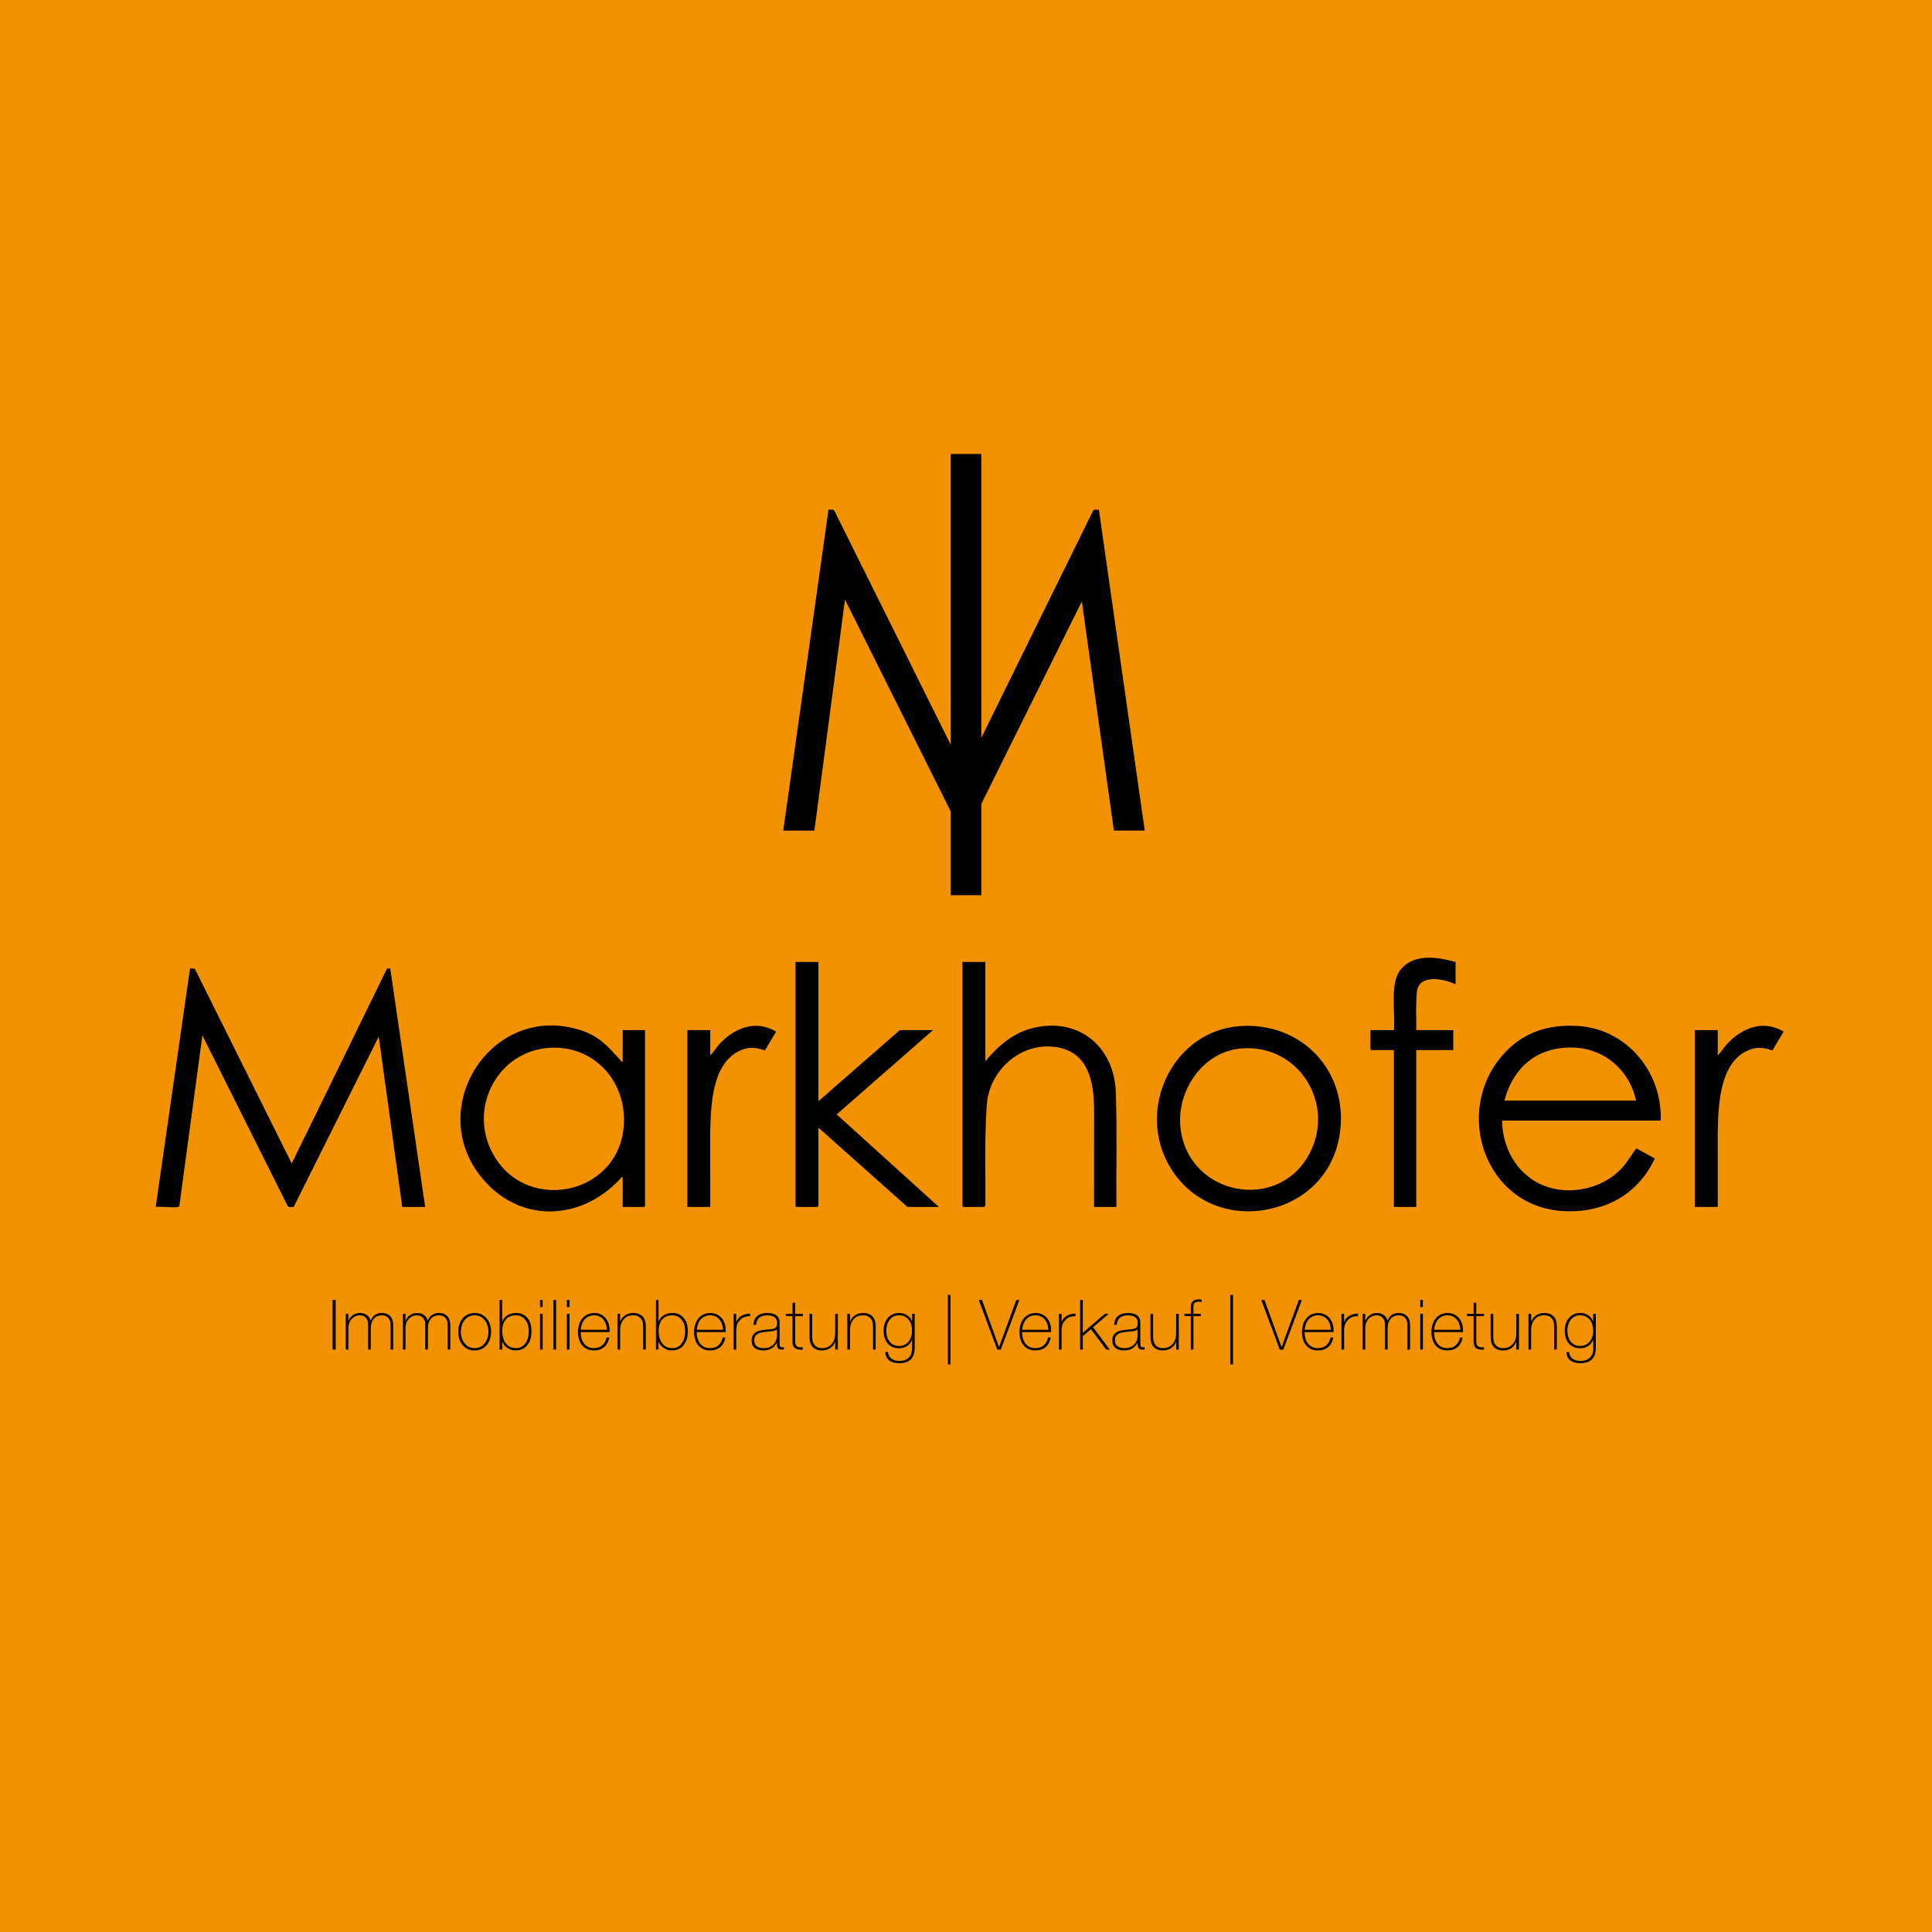
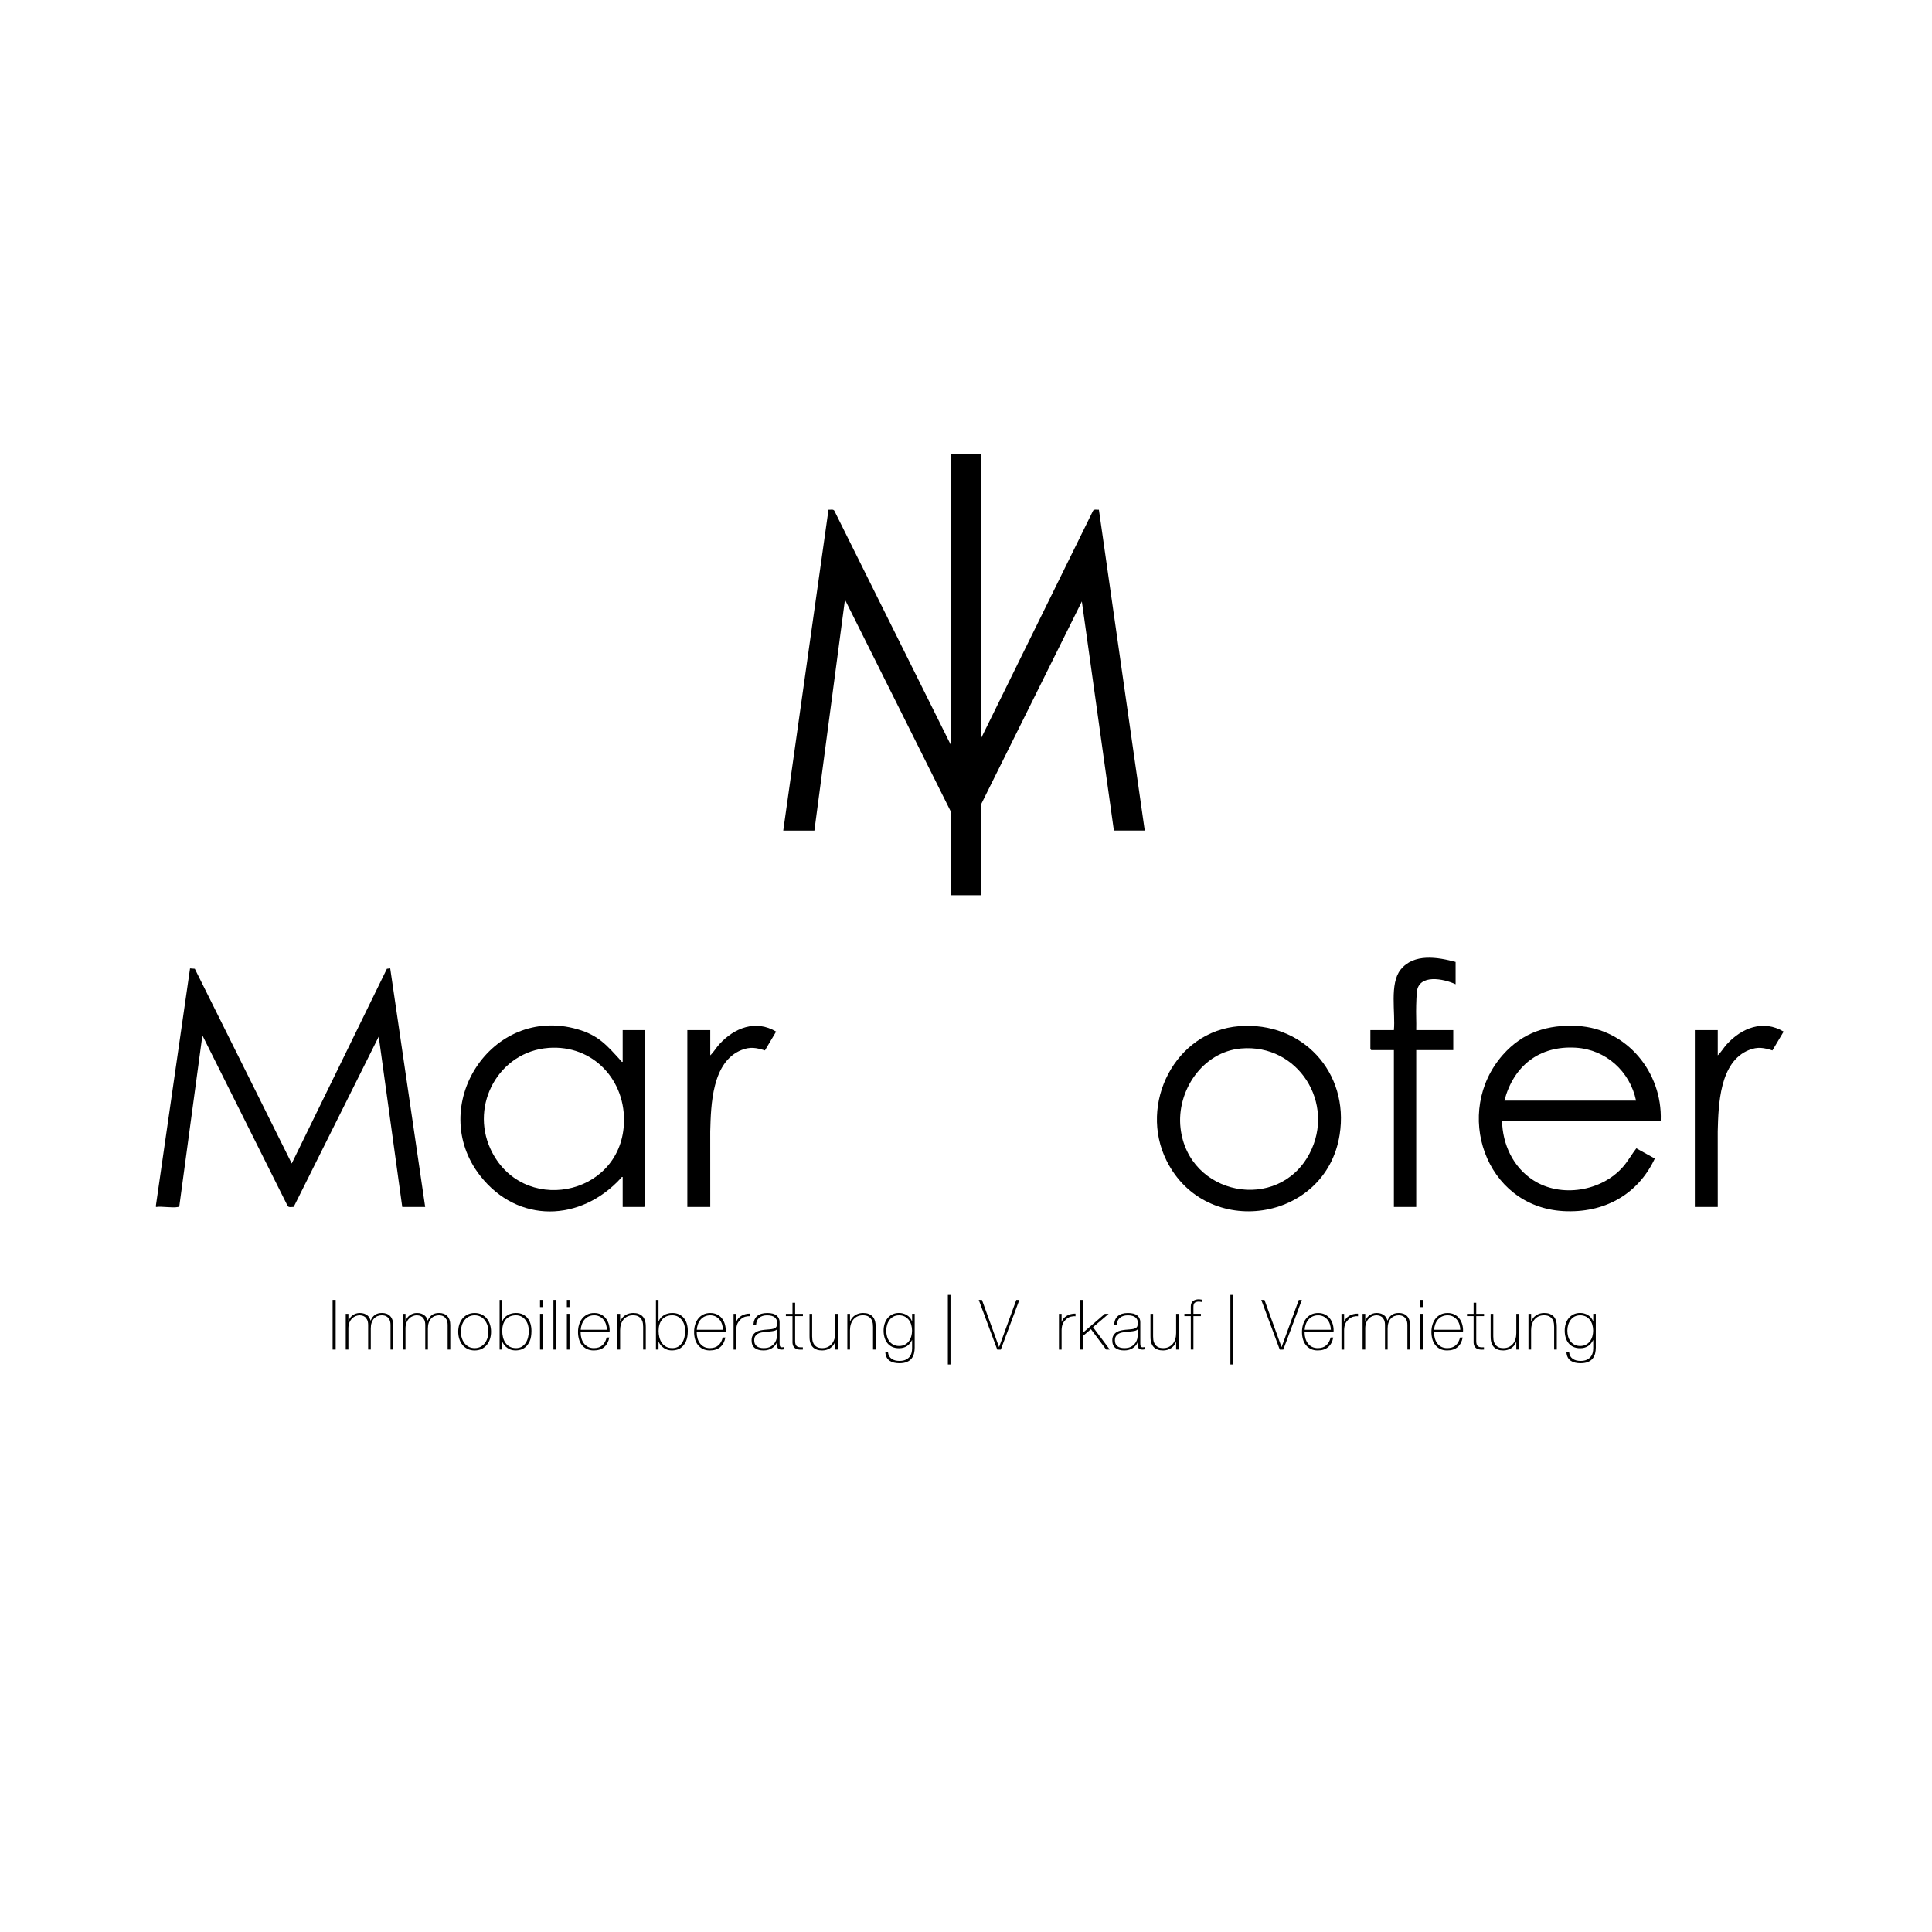
<svg xmlns="http://www.w3.org/2000/svg" id="Ebene_2" data-name="Ebene 2" viewBox="0 0 2000 2000">
  <defs>
    <style>
      .cls-1 {
        fill: #f39200;
      }
    </style>
  </defs>
  <g id="Hintergrund">
-     <rect class="cls-1" width="2000" height="2000" />
-   </g>
+     </g>
  <g id="Ebene_2-2" data-name="Ebene 2">
    <g id="lA5fBa.tif">
      <g>
        <path d="M161.45,1247.63l35.29-245.15,4.93.38,100.33,201.58,98.52-201.58,3.43-.41,36.19,247.01h-23.73l-24.35-176.41-88.02,176.31c-1.94,0-4.89.88-6.23-.88l-88.29-176.65-23.86,176.59c-.19.81-.67.9-1.39,1.04-6.27,1.19-16.14-.9-22.83,0v-1.82Z" />
        <path d="M1719.19,1160.03h-164.29c.48,24.61,11.4,48.18,32.3,61.69,28.69,18.54,70.84,11.55,93.03-13.96,5.14-5.91,8.93-12.86,13.7-19.03l19.13,10.59c-17.86,37.86-52.97,56.68-94.6,54.41-81.4-4.44-114.61-103.01-62.66-161.84,20.53-23.25,46.55-31.58,77.32-29.83,50.96,2.9,87.86,47.94,86.07,97.97ZM1693.64,1139.35c-6.31-30.24-31.19-52.86-62.34-54.78-37.83-2.33-64.49,18.82-73.96,54.78h136.3Z" />
        <path d="M644.59,1099.2v-32.85h23.12v182.19l-.91.91h-22.21v-31.02c-1.18-.28-1.17.43-1.71,1.02-41.54,45.54-106.77,47.59-145.78-2.3-56.09-71.74,11.46-177.28,100.64-151.71,22.11,6.34,30.59,16.8,45.14,32.74.54.6.54,1.3,1.72,1.02ZM567.8,1084.78c-51.09,3.82-81.33,58.57-60.03,104.66,31.77,68.75,133.82,49.7,138.07-25.44,2.57-45.44-31.7-82.7-78.04-79.23Z" />
-         <path d="M1020.03,995.79v102.8c13.84-16.62,29.5-30.1,51.22-34.87,46.55-10.22,82.09,20.48,83.86,66.81,1.36,39.58.26,79.3.61,118.92h-23.12l.03-98.27c.21-32.96-6.58-66.11-45.94-67.83-30.72-1.34-57.89,22.16-63.94,51.71-1.69,8.27-1.69,16.35-2.08,24.68-1.38,29.09-.31,58.42-.6,87.6l-.94,2.1h-21.91l-.91-.91v-252.75h23.73Z" />
        <path d="M1282.78,1062.28c65.31-5.1,114.26,47.77,104,112.48-14.35,90.5-138.21,108.85-179.15,26.77-29.27-58.66,8.68-134.05,75.16-139.25ZM1284.61,1085.39c-39.77,3.52-66.83,43.96-62.54,82.23,7.85,70.12,101.19,88.17,133.57,26.48,27.24-51.89-11.8-113.96-71.02-108.72Z" />
-         <polygon points="847.22 995.79 847.22 1139.96 931.5 1066.35 965.88 1066.35 866.1 1153.64 971.96 1249.45 939.41 1249.45 847.22 1167.33 847.22 1248.54 846.31 1249.45 824.4 1249.45 823.49 1248.54 823.49 995.79 847.22 995.79" />
        <path d="M1506.83,995.79v23.12c-12.02-5.71-38.35-11.15-40.15,8.22-.37,3.94-.5,9.3-.64,13.35-.3,8.6.27,17.28.03,25.88h38.34v20.68h-38.34v162.42h-23.12v-162.42h-23.43l-.91-.91v-19.77h24.34c1.76-17.75-4.77-48.04,6.99-62.66,13.71-17.04,38.3-12.92,56.9-7.9Z" />
        <path d="M735.26,1092.51c3.59-3.44,6.08-7.91,9.42-11.57,15.37-16.85,37.6-25.71,58.76-13.04l-11.59,19.48c-8.83-2.82-15.22-4-24.15-.46-30.64,12.14-31.76,56.79-32.47,84.33l.03,78.2h-23.73v-183.1h23.73v26.16Z" />
        <path d="M1778.22,1092.51c3.59-3.44,6.08-7.91,9.42-11.57,15.37-16.85,37.6-25.71,58.76-13.04l-11.59,19.48c-8.83-2.82-15.22-4-24.15-.46-30.64,12.14-31.76,56.79-32.47,84.33l.03,78.2h-23.73v-183.1h23.73v26.16Z" />
      </g>
    </g>
    <g>
      <path d="M344.32,1345.68h3.17v51.41h-3.17v-51.41Z" />
      <path d="M357.92,1360.08h2.74v7.56h.14c.29-1.15.79-2.24,1.51-3.28.72-1.03,1.59-1.93,2.63-2.7,1.03-.77,2.18-1.37,3.46-1.8,1.27-.43,2.6-.65,4-.65,1.77,0,3.31.23,4.61.68,1.3.46,2.4,1.06,3.31,1.8.91.74,1.63,1.58,2.16,2.52.53.94.89,1.88,1.08,2.84h.14c1.1-2.59,2.58-4.55,4.43-5.87,1.85-1.32,4.28-1.98,7.31-1.98,1.68,0,3.23.25,4.64.76,1.42.5,2.64,1.27,3.67,2.3,1.03,1.03,1.84,2.34,2.41,3.92s.86,3.46.86,5.62v25.27h-2.74v-25.34c0-2.35-.36-4.2-1.08-5.54s-1.57-2.36-2.56-3.06c-.98-.7-1.97-1.13-2.95-1.3-.98-.17-1.74-.25-2.27-.25-1.68,0-3.23.29-4.64.86-1.42.58-2.64,1.44-3.67,2.59s-1.84,2.58-2.41,4.28c-.58,1.7-.86,3.66-.86,5.87v21.89h-2.74v-25.34c0-2.3-.35-4.14-1.04-5.51-.7-1.37-1.51-2.39-2.45-3.06-.94-.67-1.9-1.1-2.88-1.3-.98-.19-1.76-.29-2.34-.29-1.3,0-2.64.26-4.03.79-1.39.53-2.66,1.34-3.82,2.45-1.15,1.1-2.09,2.52-2.81,4.25-.72,1.73-1.08,3.77-1.08,6.12v21.89h-2.74v-37.01Z" />
      <path d="M417.04,1360.08h2.74v7.56h.14c.29-1.15.79-2.24,1.51-3.28.72-1.03,1.59-1.93,2.63-2.7,1.03-.77,2.18-1.37,3.46-1.8,1.27-.43,2.6-.65,4-.65,1.77,0,3.31.23,4.61.68,1.3.46,2.4,1.06,3.31,1.8.91.74,1.63,1.58,2.16,2.52.53.94.89,1.88,1.08,2.84h.14c1.1-2.59,2.58-4.55,4.43-5.87,1.85-1.32,4.28-1.98,7.31-1.98,1.68,0,3.23.25,4.64.76,1.42.5,2.64,1.27,3.67,2.3,1.03,1.03,1.84,2.34,2.41,3.92s.86,3.46.86,5.62v25.27h-2.74v-25.34c0-2.35-.36-4.2-1.08-5.54s-1.57-2.36-2.56-3.06c-.98-.7-1.97-1.13-2.95-1.3-.98-.17-1.74-.25-2.27-.25-1.68,0-3.23.29-4.64.86-1.42.58-2.64,1.44-3.67,2.59s-1.84,2.58-2.41,4.28c-.58,1.7-.86,3.66-.86,5.87v21.89h-2.74v-25.34c0-2.3-.35-4.14-1.04-5.51-.7-1.37-1.51-2.39-2.45-3.06-.94-.67-1.9-1.1-2.88-1.3-.98-.19-1.76-.29-2.34-.29-1.3,0-2.64.26-4.03.79-1.39.53-2.66,1.34-3.82,2.45-1.15,1.1-2.09,2.52-2.81,4.25-.72,1.73-1.08,3.77-1.08,6.12v21.89h-2.74v-37.01Z" />
      <path d="M474.35,1378.59c0-2.64.37-5.12,1.12-7.45.74-2.33,1.84-4.38,3.28-6.16,1.44-1.78,3.21-3.18,5.33-4.21,2.11-1.03,4.54-1.55,7.27-1.55s5.16.52,7.27,1.55c2.11,1.03,3.89,2.44,5.33,4.21,1.44,1.78,2.53,3.83,3.28,6.16.74,2.33,1.12,4.81,1.12,7.45s-.37,5.14-1.12,7.49c-.75,2.35-1.84,4.4-3.28,6.16-1.44,1.75-3.22,3.14-5.33,4.18-2.11,1.03-4.54,1.55-7.27,1.55s-5.16-.52-7.27-1.55c-2.11-1.03-3.89-2.42-5.33-4.18-1.44-1.75-2.53-3.8-3.28-6.16-.75-2.35-1.12-4.85-1.12-7.49ZM477.08,1378.59c0,2.21.31,4.33.94,6.37.62,2.04,1.54,3.85,2.74,5.44,1.2,1.58,2.69,2.84,4.46,3.78,1.78.94,3.82,1.4,6.12,1.4s4.34-.47,6.12-1.4c1.78-.94,3.26-2.2,4.46-3.78,1.2-1.58,2.11-3.39,2.74-5.44.62-2.04.94-4.16.94-6.37s-.31-4.33-.94-6.37c-.62-2.04-1.54-3.85-2.74-5.44-1.2-1.58-2.69-2.84-4.46-3.78-1.78-.94-3.82-1.4-6.12-1.4s-4.34.47-6.12,1.4c-1.78.94-3.26,2.2-4.46,3.78-1.2,1.58-2.11,3.4-2.74,5.44-.62,2.04-.94,4.17-.94,6.37Z" />
      <path d="M517.19,1345.68h2.66v22.25h.14c.53-1.44,1.27-2.7,2.24-3.78.96-1.08,2.07-1.99,3.32-2.74s2.6-1.3,4.04-1.66,2.94-.54,4.47-.54c2.74,0,5.11.48,7.11,1.44s3.67,2.28,5.02,3.96c1.35,1.68,2.35,3.64,3,5.87.65,2.23.97,4.64.97,7.24,0,4.42-.6,7.96-1.8,10.62-1.2,2.66-2.65,4.71-4.33,6.12-1.68,1.42-3.44,2.35-5.27,2.81-1.83.46-3.39.68-4.69.68-2.45,0-4.54-.38-6.24-1.15s-3.12-1.67-4.22-2.7c-1.11-1.03-1.95-2.05-2.53-3.06-.58-1.01-.94-1.75-1.08-2.23h-.14v8.28h-2.67v-51.41ZM534.07,1395.58c2.45,0,4.52-.53,6.21-1.58,1.68-1.06,3.06-2.44,4.12-4.14,1.06-1.7,1.83-3.62,2.31-5.76.48-2.13.72-4.26.72-6.37s-.28-4.06-.83-5.98c-.55-1.92-1.4-3.64-2.53-5.15-1.13-1.51-2.53-2.72-4.19-3.64-1.66-.91-3.6-1.37-5.81-1.37-2.41,0-4.5.41-6.28,1.22-1.78.82-3.25,1.94-4.4,3.38-1.16,1.44-2.02,3.14-2.6,5.11-.58,1.97-.87,4.1-.87,6.41s.26,4.46.79,6.62c.53,2.16,1.36,4.07,2.49,5.72,1.13,1.66,2.59,2.99,4.37,4,1.78,1.01,3.95,1.51,6.5,1.51Z" />
      <path d="M559.02,1353.1v-7.42h2.74v7.42h-2.74ZM559.02,1397.09v-37.01h2.74v37.01h-2.74Z" />
      <path d="M575.65,1345.68v51.41h-2.74v-51.41h2.74Z" />
      <path d="M586.81,1353.1v-7.42h2.74v7.42h-2.74ZM586.81,1397.09v-37.01h2.74v37.01h-2.74Z" />
      <path d="M601.06,1378.95v.43c0,2.16.29,4.22.87,6.19.58,1.97,1.43,3.7,2.56,5.18,1.13,1.49,2.55,2.66,4.26,3.53,1.71.86,3.69,1.3,5.96,1.3,3.71,0,6.64-.97,8.81-2.92,2.17-1.94,3.66-4.64,4.48-8.1h2.74c-.82,4.32-2.58,7.63-5.29,9.94-2.71,2.3-6.3,3.46-10.76,3.46-2.74,0-5.12-.49-7.16-1.48s-3.74-2.33-5.11-4.03c-1.37-1.7-2.39-3.72-3.06-6.05-.67-2.33-1.01-4.83-1.01-7.52s.35-5.08,1.04-7.45c.7-2.38,1.74-4.46,3.13-6.26,1.39-1.8,3.13-3.24,5.22-4.32s4.55-1.62,7.38-1.62c2.59,0,4.88.48,6.88,1.44s3.66,2.27,5,3.92,2.36,3.58,3.06,5.76c.7,2.18,1.04,4.52,1.04,7.02,0,.24-.01.52-.04.83-.02.31-.04.57-.04.76h-29.95ZM628.28,1376.57c-.1-2.02-.43-3.92-1.01-5.72-.58-1.8-1.43-3.38-2.56-4.75-1.13-1.37-2.5-2.46-4.12-3.28-1.61-.82-3.45-1.22-5.52-1.22-2.21,0-4.16.42-5.85,1.26-1.69.84-3.11,1.94-4.26,3.31-1.16,1.37-2.04,2.96-2.67,4.79-.63,1.82-1.01,3.7-1.16,5.62h27.14Z" />
      <path d="M639.22,1360.08h2.74v7.92h.14c.48-1.39,1.16-2.63,2.05-3.71s1.92-2,3.1-2.77c1.18-.77,2.46-1.34,3.85-1.73,1.39-.38,2.81-.58,4.25-.58,2.16,0,4,.26,5.51.79,1.51.53,2.75,1.22,3.71,2.09.96.86,1.72,1.84,2.27,2.92s.95,2.17,1.19,3.28c.24,1.1.38,2.17.43,3.2.05,1.03.07,1.93.07,2.7v22.9h-2.74v-23.4c0-.91-.07-2.06-.22-3.46-.14-1.39-.56-2.72-1.26-4s-1.75-2.36-3.17-3.28c-1.42-.91-3.37-1.37-5.87-1.37-2.11,0-3.99.38-5.62,1.15-1.63.77-3.02,1.84-4.18,3.2-1.15,1.37-2.03,3-2.63,4.9-.6,1.9-.9,3.97-.9,6.23v20.02h-2.74v-37.01Z" />
      <path d="M679.04,1345.68h2.66v22.25h.14c.53-1.44,1.27-2.7,2.24-3.78.96-1.08,2.07-1.99,3.32-2.74s2.6-1.3,4.04-1.66,2.94-.54,4.47-.54c2.74,0,5.11.48,7.11,1.44s3.67,2.28,5.02,3.96c1.35,1.68,2.35,3.64,3,5.87.65,2.23.97,4.64.97,7.24,0,4.42-.6,7.96-1.8,10.62-1.2,2.66-2.65,4.71-4.33,6.12-1.68,1.42-3.44,2.35-5.27,2.81-1.83.46-3.39.68-4.69.68-2.45,0-4.54-.38-6.24-1.15s-3.12-1.67-4.22-2.7c-1.11-1.03-1.95-2.05-2.53-3.06-.58-1.01-.94-1.75-1.08-2.23h-.14v8.28h-2.67v-51.41ZM695.93,1395.58c2.45,0,4.52-.53,6.21-1.58,1.68-1.06,3.06-2.44,4.12-4.14,1.06-1.7,1.83-3.62,2.31-5.76.48-2.13.72-4.26.72-6.37s-.28-4.06-.83-5.98c-.55-1.92-1.4-3.64-2.53-5.15-1.13-1.51-2.53-2.72-4.19-3.64-1.66-.91-3.6-1.37-5.81-1.37-2.41,0-4.5.41-6.28,1.22-1.78.82-3.25,1.94-4.4,3.38-1.16,1.44-2.02,3.14-2.6,5.11-.58,1.97-.87,4.1-.87,6.41s.26,4.46.79,6.62c.53,2.16,1.36,4.07,2.49,5.72,1.13,1.66,2.59,2.99,4.37,4,1.78,1.01,3.95,1.51,6.5,1.51Z" />
      <path d="M721.23,1378.95v.43c0,2.16.29,4.22.87,6.19.58,1.97,1.43,3.7,2.56,5.18,1.13,1.49,2.55,2.66,4.26,3.53,1.71.86,3.69,1.3,5.96,1.3,3.71,0,6.64-.97,8.81-2.92,2.17-1.94,3.66-4.64,4.48-8.1h2.74c-.82,4.32-2.58,7.63-5.29,9.94-2.71,2.3-6.3,3.46-10.76,3.46-2.74,0-5.12-.49-7.16-1.48s-3.74-2.33-5.11-4.03c-1.37-1.7-2.39-3.72-3.06-6.05-.67-2.33-1.01-4.83-1.01-7.52s.35-5.08,1.04-7.45c.7-2.38,1.74-4.46,3.13-6.26,1.39-1.8,3.13-3.24,5.22-4.32s4.55-1.62,7.38-1.62c2.59,0,4.88.48,6.88,1.44s3.66,2.27,5,3.92,2.36,3.58,3.06,5.76c.7,2.18,1.04,4.52,1.04,7.02,0,.24-.01.52-.04.83-.02.31-.04.57-.04.76h-29.95ZM748.45,1376.57c-.1-2.02-.43-3.92-1.01-5.72-.58-1.8-1.43-3.38-2.56-4.75-1.13-1.37-2.5-2.46-4.12-3.28-1.61-.82-3.45-1.22-5.52-1.22-2.21,0-4.16.42-5.85,1.26-1.69.84-3.11,1.94-4.26,3.31-1.16,1.37-2.04,2.96-2.67,4.79-.63,1.82-1.01,3.7-1.16,5.62h27.14Z" />
      <path d="M762.13,1368.29h.21c.34-1.2.95-2.33,1.84-3.38s1.97-1.97,3.24-2.74c1.27-.77,2.69-1.36,4.25-1.76,1.56-.41,3.18-.59,4.86-.54v2.74c-1.44-.19-3.08-.05-4.93.43-1.85.48-3.61,1.54-5.29,3.17-.67.72-1.26,1.42-1.76,2.09-.5.67-.93,1.42-1.26,2.23-.34.82-.6,1.73-.79,2.74-.19,1.01-.31,2.21-.36,3.6v20.23h-2.74v-37.01h2.74v8.21Z" />
      <path d="M804.32,1389.75h-.14c-.43,1.1-1.06,2.15-1.87,3.13-.82.98-1.81,1.86-2.99,2.63-1.18.77-2.51,1.37-4,1.8-1.49.43-3.12.65-4.9.65-3.94,0-6.98-.85-9.14-2.56-2.16-1.7-3.24-4.33-3.24-7.88,0-2.16.43-3.92,1.3-5.29.86-1.37,1.96-2.45,3.28-3.24s2.78-1.36,4.39-1.69c1.61-.33,3.16-.58,4.64-.72l4.25-.36c1.97-.14,3.52-.37,4.64-.68,1.13-.31,1.98-.74,2.56-1.3.58-.55.94-1.26,1.08-2.12.14-.86.21-1.94.21-3.24,0-1.01-.19-1.94-.58-2.81-.38-.86-.98-1.63-1.8-2.3-.82-.67-1.87-1.2-3.17-1.58-1.3-.38-2.88-.58-4.75-.58-3.31,0-5.99.82-8.03,2.45-2.04,1.63-3.16,4.1-3.35,7.42h-2.74c.19-4.08,1.5-7.14,3.92-9.18,2.42-2.04,5.87-3.06,10.33-3.06s7.72.88,9.76,2.63c2.04,1.75,3.06,4.04,3.06,6.88v21.53c0,.53.01,1.06.04,1.58.02.53.11,1.01.25,1.44.14.43.38.78.72,1.04.33.26.82.4,1.44.4.48,0,1.15-.07,2.02-.22v2.3c-.72.19-1.46.29-2.23.29-1.1,0-1.98-.14-2.63-.43s-1.14-.67-1.48-1.15c-.34-.48-.56-1.04-.68-1.69-.12-.65-.18-1.36-.18-2.12v-1.94ZM804.32,1376.07c-.67.82-1.69,1.37-3.06,1.66-1.37.29-2.89.5-4.57.65l-4.61.43c-1.35.14-2.69.35-4.03.61s-2.56.71-3.64,1.33c-1.08.62-1.96,1.48-2.63,2.56s-1.01,2.48-1.01,4.21c0,2.74.86,4.76,2.59,6.08,1.73,1.32,4.1,1.98,7.13,1.98s5.59-.56,7.42-1.69c1.82-1.13,3.22-2.42,4.18-3.89.96-1.46,1.57-2.88,1.84-4.25.26-1.37.4-2.29.4-2.77v-6.91Z" />
      <path d="M831.18,1362.46h-8.06v25.85c0,1.49.17,2.66.5,3.53.33.86.85,1.52,1.55,1.98.7.46,1.54.73,2.52.83.98.1,2.12.12,3.42.07v2.38c-1.39.1-2.75.08-4.07-.04s-2.48-.48-3.49-1.08c-1.01-.6-1.81-1.5-2.41-2.7-.6-1.2-.85-2.85-.76-4.97v-25.85h-6.84v-2.38h6.84v-11.52h2.74v11.52h8.06v2.38Z" />
      <path d="M867.32,1397.09h-2.74v-7.92h-.14c-.48,1.39-1.17,2.63-2.05,3.71-.89,1.08-1.92,2-3.1,2.77-1.18.77-2.46,1.34-3.85,1.73-1.39.38-2.81.58-4.25.58-2.16,0-4-.26-5.51-.79-1.51-.53-2.75-1.22-3.71-2.09-.96-.86-1.72-1.84-2.27-2.92-.55-1.08-.95-2.17-1.19-3.28-.24-1.1-.38-2.17-.43-3.2-.05-1.03-.07-1.93-.07-2.7v-22.9h2.74v23.4c0,.96.07,2.12.22,3.49.14,1.37.56,2.69,1.26,3.96.7,1.27,1.74,2.37,3.13,3.28,1.39.91,3.36,1.37,5.9,1.37,2.06,0,3.92-.38,5.58-1.15,1.66-.77,3.06-1.84,4.21-3.2s2.03-3,2.63-4.9c.6-1.9.9-3.97.9-6.23v-20.02h2.74v37.01Z" />
      <path d="M877.18,1360.08h2.74v7.92h.14c.48-1.39,1.16-2.63,2.05-3.71.89-1.08,1.92-2,3.1-2.77,1.18-.77,2.46-1.34,3.85-1.73,1.39-.38,2.81-.58,4.25-.58,2.16,0,4,.26,5.51.79,1.51.53,2.75,1.22,3.71,2.09.96.86,1.72,1.84,2.27,2.92.55,1.08.95,2.17,1.19,3.28.24,1.1.38,2.17.43,3.2.05,1.03.07,1.93.07,2.7v22.9h-2.74v-23.4c0-.91-.07-2.06-.22-3.46-.14-1.39-.56-2.72-1.26-4-.7-1.27-1.75-2.36-3.17-3.28-1.42-.91-3.37-1.37-5.87-1.37-2.11,0-3.98.38-5.62,1.15-1.63.77-3.02,1.84-4.18,3.2-1.15,1.37-2.03,3-2.63,4.9-.6,1.9-.9,3.97-.9,6.23v20.02h-2.74v-37.01Z" />
      <path d="M946.88,1360.08v35.06c0,2.06-.24,4.07-.72,6.01-.48,1.94-1.31,3.66-2.48,5.15-1.17,1.49-2.79,2.68-4.85,3.56-2.06.89-4.67,1.33-7.83,1.33-1.96,0-3.81-.21-5.53-.61-1.72-.41-3.23-1.06-4.53-1.94-1.29-.89-2.33-2.06-3.12-3.53-.79-1.46-1.23-3.28-1.33-5.44h2.74c.14,1.63.55,3.02,1.22,4.18.67,1.15,1.55,2.1,2.63,2.84,1.08.74,2.29,1.28,3.64,1.62,1.34.33,2.78.5,4.32.5,2.54,0,4.67-.38,6.37-1.15,1.7-.77,3.06-1.76,4.07-2.99,1.01-1.22,1.71-2.62,2.12-4.18.41-1.56.61-3.13.61-4.72v-8.5h-.14c-1.3,2.74-3.06,4.82-5.29,6.26-2.23,1.44-4.93,2.16-8.1,2.16-2.74,0-5.1-.47-7.09-1.4-1.99-.94-3.65-2.23-4.97-3.89s-2.3-3.59-2.95-5.8c-.65-2.21-.97-4.61-.97-7.2,0-2.45.35-4.78,1.04-6.98.7-2.21,1.71-4.14,3.06-5.8,1.34-1.66,3.01-2.98,5-3.96,1.99-.98,4.28-1.48,6.88-1.48,2.93,0,5.63.75,8.1,2.23,2.47,1.49,4.24,3.6,5.29,6.34h.14v-7.7h2.66ZM930.68,1361.6c-2.26,0-4.21.46-5.87,1.37-1.66.91-3.03,2.11-4.1,3.6-1.08,1.49-1.9,3.18-2.45,5.08-.55,1.9-.83,3.83-.83,5.8,0,2.16.28,4.21.83,6.16.55,1.94,1.39,3.64,2.52,5.08,1.13,1.44,2.52,2.58,4.18,3.42,1.66.84,3.56,1.26,5.72,1.26s4.22-.43,5.9-1.3c1.68-.86,3.08-2.04,4.21-3.53,1.13-1.49,1.97-3.18,2.52-5.08.55-1.9.83-3.9.83-6.01s-.28-4.06-.83-5.98c-.55-1.92-1.39-3.61-2.52-5.08-1.13-1.46-2.53-2.63-4.21-3.49-1.68-.86-3.65-1.3-5.9-1.3Z" />
      <path d="M981.22,1340.5h2.74v72h-2.74v-72Z" />
      <path d="M1034.14,1394.36h.14l17.79-48.67h3.17l-19.22,51.41h-3.67l-19.15-51.41h3.31l17.64,48.67Z" />
-       <path d="M1058.05,1378.95v.43c0,2.16.29,4.22.87,6.19.58,1.97,1.43,3.7,2.56,5.18,1.13,1.49,2.55,2.66,4.26,3.53,1.71.86,3.69,1.3,5.96,1.3,3.71,0,6.64-.97,8.81-2.92,2.17-1.94,3.66-4.64,4.48-8.1h2.74c-.82,4.32-2.58,7.63-5.29,9.94-2.71,2.3-6.3,3.46-10.76,3.46-2.74,0-5.12-.49-7.16-1.48-2.04-.98-3.74-2.33-5.11-4.03-1.37-1.7-2.39-3.72-3.06-6.05-.67-2.33-1.01-4.83-1.01-7.52s.35-5.08,1.04-7.45c.7-2.38,1.74-4.46,3.13-6.26,1.39-1.8,3.13-3.24,5.22-4.32,2.09-1.08,4.55-1.62,7.38-1.62,2.59,0,4.88.48,6.88,1.44,1.99.96,3.66,2.27,5,3.92,1.34,1.66,2.36,3.58,3.06,5.76.7,2.18,1.04,4.52,1.04,7.02,0,.24-.01.52-.04.83-.02.31-.04.57-.04.76h-29.95ZM1085.26,1376.57c-.1-2.02-.43-3.92-1.01-5.72-.58-1.8-1.43-3.38-2.56-4.75-1.13-1.37-2.5-2.46-4.12-3.28-1.61-.82-3.45-1.22-5.52-1.22-2.21,0-4.16.42-5.85,1.26-1.68.84-3.1,1.94-4.26,3.31-1.16,1.37-2.04,2.96-2.67,4.79-.62,1.82-1.01,3.7-1.16,5.62h27.14Z" />
      <path d="M1098.94,1368.29h.22c.34-1.2.95-2.33,1.84-3.38.89-1.06,1.97-1.97,3.24-2.74,1.27-.77,2.69-1.36,4.25-1.76,1.56-.41,3.18-.59,4.86-.54v2.74c-1.44-.19-3.08-.05-4.93.43-1.85.48-3.61,1.54-5.29,3.17-.67.72-1.26,1.42-1.76,2.09-.5.67-.92,1.42-1.26,2.23-.34.82-.6,1.73-.79,2.74-.19,1.01-.31,2.21-.36,3.6v20.23h-2.74v-37.01h2.74v8.21Z" />
      <path d="M1118.17,1345.68h2.74v34.06l22.82-19.66h3.96l-16.2,13.82,17.35,23.18h-3.74l-15.77-21.1-8.42,7.13v13.97h-2.74v-51.41Z" />
      <path d="M1177.71,1389.75h-.14c-.43,1.1-1.06,2.15-1.87,3.13-.82.98-1.81,1.86-2.99,2.63-1.18.77-2.51,1.37-4,1.8-1.49.43-3.12.65-4.9.65-3.94,0-6.98-.85-9.14-2.56-2.16-1.7-3.24-4.33-3.24-7.88,0-2.16.43-3.92,1.3-5.29.86-1.37,1.96-2.45,3.28-3.24,1.32-.79,2.78-1.36,4.39-1.69,1.61-.33,3.16-.58,4.64-.72l4.25-.36c1.97-.14,3.52-.37,4.64-.68,1.13-.31,1.98-.74,2.56-1.3.58-.55.94-1.26,1.08-2.12.14-.86.22-1.94.22-3.24,0-1.01-.19-1.94-.58-2.81-.38-.86-.98-1.63-1.8-2.3-.82-.67-1.87-1.2-3.17-1.58-1.3-.38-2.88-.58-4.75-.58-3.31,0-5.99.82-8.03,2.45-2.04,1.63-3.16,4.1-3.35,7.42h-2.74c.19-4.08,1.5-7.14,3.92-9.18s5.87-3.06,10.33-3.06,7.72.88,9.76,2.63c2.04,1.75,3.06,4.04,3.06,6.88v21.53c0,.53.01,1.06.04,1.58.02.53.11,1.01.25,1.44.14.43.38.78.72,1.04.33.26.82.4,1.44.4.48,0,1.15-.07,2.02-.22v2.3c-.72.19-1.46.29-2.23.29-1.1,0-1.98-.14-2.63-.43-.65-.29-1.14-.67-1.48-1.15-.34-.48-.57-1.04-.68-1.69-.12-.65-.18-1.36-.18-2.12v-1.94ZM1177.71,1376.07c-.67.82-1.69,1.37-3.06,1.66-1.37.29-2.89.5-4.57.65l-4.61.43c-1.34.14-2.69.35-4.03.61s-2.56.71-3.64,1.33c-1.08.62-1.96,1.48-2.63,2.56-.67,1.08-1.01,2.48-1.01,4.21,0,2.74.86,4.76,2.59,6.08,1.73,1.32,4.1,1.98,7.13,1.98s5.59-.56,7.42-1.69c1.82-1.13,3.22-2.42,4.18-3.89.96-1.46,1.57-2.88,1.84-4.25.26-1.37.4-2.29.4-2.77v-6.91Z" />
      <path d="M1220.26,1397.09h-2.74v-7.92h-.14c-.48,1.39-1.16,2.63-2.05,3.71-.89,1.08-1.92,2-3.1,2.77-1.18.77-2.46,1.34-3.85,1.73-1.39.38-2.81.58-4.25.58-2.16,0-4-.26-5.51-.79-1.51-.53-2.75-1.22-3.71-2.09-.96-.86-1.72-1.84-2.27-2.92s-.95-2.17-1.19-3.28c-.24-1.1-.38-2.17-.43-3.2-.05-1.03-.07-1.93-.07-2.7v-22.9h2.74v23.4c0,.96.07,2.12.22,3.49.14,1.37.56,2.69,1.26,3.96.7,1.27,1.74,2.37,3.13,3.28,1.39.91,3.36,1.37,5.9,1.37,2.06,0,3.92-.38,5.58-1.15,1.66-.77,3.06-1.84,4.21-3.2,1.15-1.37,2.03-3,2.63-4.9.6-1.9.9-3.97.9-6.23v-20.02h2.74v37.01Z" />
      <path d="M1226.09,1362.46v-2.38h6.62v-7.63c0-1.3.22-2.41.65-3.35.43-.94,1.02-1.69,1.76-2.27.74-.58,1.61-1.01,2.59-1.3.98-.29,2.03-.43,3.13-.43.82,0,1.9.12,3.24.36v2.38c-1.34-.24-2.42-.36-3.24-.36-1.54,0-2.82.35-3.85,1.04-1.03.7-1.55,2.08-1.55,4.14v7.42h7.7v2.38h-7.7v34.63h-2.74v-34.63h-6.62Z" />
      <path d="M1273.69,1340.5h2.74v72h-2.74v-72Z" />
      <path d="M1326.6,1394.36h.14l17.78-48.67h3.17l-19.22,51.41h-3.67l-19.15-51.41h3.31l17.64,48.67Z" />
      <path d="M1350.51,1378.95v.43c0,2.16.29,4.22.87,6.19.58,1.97,1.43,3.7,2.56,5.18,1.13,1.49,2.55,2.66,4.26,3.53,1.71.86,3.69,1.3,5.96,1.3,3.71,0,6.64-.97,8.81-2.92,2.17-1.94,3.66-4.64,4.48-8.1h2.74c-.82,4.32-2.58,7.63-5.29,9.94-2.71,2.3-6.3,3.46-10.76,3.46-2.74,0-5.12-.49-7.16-1.48-2.04-.98-3.74-2.33-5.11-4.03s-2.39-3.72-3.06-6.05c-.67-2.33-1.01-4.83-1.01-7.52s.35-5.08,1.04-7.45c.7-2.38,1.74-4.46,3.13-6.26,1.39-1.8,3.13-3.24,5.22-4.32s4.55-1.62,7.38-1.62c2.59,0,4.88.48,6.88,1.44,1.99.96,3.66,2.27,5,3.92,1.34,1.66,2.36,3.58,3.06,5.76.7,2.18,1.04,4.52,1.04,7.02,0,.24-.01.52-.04.83-.03.31-.04.57-.04.76h-29.95ZM1377.72,1376.57c-.1-2.02-.43-3.92-1.01-5.72-.58-1.8-1.43-3.38-2.56-4.75-1.13-1.37-2.5-2.46-4.12-3.28-1.61-.82-3.45-1.22-5.52-1.22-2.21,0-4.16.42-5.85,1.26-1.69.84-3.1,1.94-4.26,3.31-1.16,1.37-2.05,2.96-2.67,4.79-.63,1.82-1.01,3.7-1.16,5.62h27.14Z" />
      <path d="M1391.4,1368.29h.22c.33-1.2.95-2.33,1.84-3.38.89-1.06,1.97-1.97,3.24-2.74,1.27-.77,2.69-1.36,4.25-1.76,1.56-.41,3.18-.59,4.86-.54v2.74c-1.44-.19-3.08-.05-4.93.43-1.85.48-3.61,1.54-5.29,3.17-.67.72-1.26,1.42-1.76,2.09-.5.67-.92,1.42-1.26,2.23-.34.82-.6,1.73-.79,2.74-.19,1.01-.31,2.21-.36,3.6v20.23h-2.74v-37.01h2.74v8.21Z" />
      <path d="M1410.56,1360.08h2.74v7.56h.14c.29-1.15.79-2.24,1.51-3.28s1.59-1.93,2.63-2.7c1.03-.77,2.18-1.37,3.46-1.8,1.27-.43,2.6-.65,4-.65,1.78,0,3.31.23,4.61.68,1.3.46,2.4,1.06,3.31,1.8.91.74,1.63,1.58,2.16,2.52.53.94.89,1.88,1.08,2.84h.14c1.1-2.59,2.58-4.55,4.43-5.87s4.28-1.98,7.31-1.98c1.68,0,3.23.25,4.64.76,1.42.5,2.64,1.27,3.67,2.3s1.84,2.34,2.41,3.92.86,3.46.86,5.62v25.27h-2.74v-25.34c0-2.35-.36-4.2-1.08-5.54-.72-1.34-1.57-2.36-2.56-3.06-.98-.7-1.97-1.13-2.95-1.3-.98-.17-1.74-.25-2.27-.25-1.68,0-3.23.29-4.64.86s-2.64,1.44-3.67,2.59-1.84,2.58-2.41,4.28c-.58,1.7-.86,3.66-.86,5.87v21.89h-2.74v-25.34c0-2.3-.35-4.14-1.04-5.51-.7-1.37-1.51-2.39-2.45-3.06-.94-.67-1.9-1.1-2.88-1.3-.98-.19-1.76-.29-2.34-.29-1.3,0-2.64.26-4.03.79-1.39.53-2.66,1.34-3.82,2.45-1.15,1.1-2.09,2.52-2.81,4.25-.72,1.73-1.08,3.77-1.08,6.12v21.89h-2.74v-37.01Z" />
      <path d="M1470.24,1353.1v-7.42h2.74v7.42h-2.74ZM1470.24,1397.09v-37.01h2.74v37.01h-2.74Z" />
      <path d="M1484.5,1378.95v.43c0,2.16.29,4.22.87,6.19.58,1.97,1.43,3.7,2.56,5.18,1.13,1.49,2.55,2.66,4.26,3.53,1.71.86,3.69,1.3,5.96,1.3,3.71,0,6.64-.97,8.81-2.92,2.17-1.94,3.66-4.64,4.48-8.1h2.74c-.82,4.32-2.58,7.63-5.29,9.94-2.71,2.3-6.3,3.46-10.76,3.46-2.74,0-5.12-.49-7.16-1.48-2.04-.98-3.74-2.33-5.11-4.03s-2.39-3.72-3.06-6.05c-.67-2.33-1.01-4.83-1.01-7.52s.35-5.08,1.04-7.45c.7-2.38,1.74-4.46,3.13-6.26,1.39-1.8,3.13-3.24,5.22-4.32s4.55-1.62,7.38-1.62c2.59,0,4.88.48,6.88,1.44,1.99.96,3.66,2.27,5,3.92,1.34,1.66,2.36,3.58,3.06,5.76.7,2.18,1.04,4.52,1.04,7.02,0,.24-.01.52-.04.83-.03.31-.04.57-.04.76h-29.95ZM1511.72,1376.57c-.1-2.02-.43-3.92-1.01-5.72-.58-1.8-1.43-3.38-2.56-4.75-1.13-1.37-2.5-2.46-4.12-3.28-1.61-.82-3.45-1.22-5.52-1.22-2.21,0-4.16.42-5.85,1.26-1.69.84-3.1,1.94-4.26,3.31-1.16,1.37-2.05,2.96-2.67,4.79-.63,1.82-1.01,3.7-1.16,5.62h27.14Z" />
      <path d="M1536.27,1362.46h-8.06v25.85c0,1.49.17,2.66.5,3.53.33.86.85,1.52,1.55,1.98.7.46,1.54.73,2.52.83.98.1,2.12.12,3.42.07v2.38c-1.39.1-2.75.08-4.07-.04-1.32-.12-2.48-.48-3.49-1.08-1.01-.6-1.81-1.5-2.41-2.7-.6-1.2-.85-2.85-.76-4.97v-25.85h-6.84v-2.38h6.84v-11.52h2.74v11.52h8.06v2.38Z" />
      <path d="M1572.41,1397.09h-2.74v-7.92h-.14c-.48,1.39-1.16,2.63-2.05,3.71-.89,1.08-1.92,2-3.1,2.77-1.18.77-2.46,1.34-3.85,1.73-1.39.38-2.81.58-4.25.58-2.16,0-4-.26-5.51-.79-1.51-.53-2.75-1.22-3.71-2.09-.96-.86-1.72-1.84-2.27-2.92s-.95-2.17-1.19-3.28c-.24-1.1-.38-2.17-.43-3.2-.05-1.03-.07-1.93-.07-2.7v-22.9h2.74v23.4c0,.96.07,2.12.22,3.49.14,1.37.56,2.69,1.26,3.96.7,1.27,1.74,2.37,3.13,3.28,1.39.91,3.36,1.37,5.9,1.37,2.06,0,3.92-.38,5.58-1.15,1.66-.77,3.06-1.84,4.21-3.2,1.15-1.37,2.03-3,2.63-4.9.6-1.9.9-3.97.9-6.23v-20.02h2.74v37.01Z" />
      <path d="M1582.28,1360.08h2.74v7.92h.14c.48-1.39,1.16-2.63,2.05-3.71.89-1.08,1.92-2,3.1-2.77,1.18-.77,2.46-1.34,3.85-1.73,1.39-.38,2.81-.58,4.25-.58,2.16,0,4,.26,5.51.79,1.51.53,2.75,1.22,3.71,2.09.96.86,1.72,1.84,2.27,2.92s.95,2.17,1.19,3.28c.24,1.1.38,2.17.43,3.2s.07,1.93.07,2.7v22.9h-2.74v-23.4c0-.91-.07-2.06-.22-3.46-.14-1.39-.56-2.72-1.26-4-.7-1.27-1.75-2.36-3.17-3.28-1.42-.91-3.37-1.37-5.87-1.37-2.11,0-3.98.38-5.62,1.15-1.63.77-3.02,1.84-4.18,3.2-1.15,1.37-2.03,3-2.63,4.9-.6,1.9-.9,3.97-.9,6.23v20.02h-2.74v-37.01Z" />
      <path d="M1651.97,1360.08v35.06c0,2.06-.24,4.07-.72,6.01-.48,1.94-1.3,3.66-2.48,5.15-1.17,1.49-2.79,2.68-4.85,3.56-2.06.89-4.67,1.33-7.83,1.33-1.96,0-3.81-.21-5.53-.61-1.72-.41-3.23-1.06-4.52-1.94-1.29-.89-2.34-2.06-3.12-3.53-.79-1.46-1.23-3.28-1.33-5.44h2.74c.14,1.63.55,3.02,1.22,4.18.67,1.15,1.55,2.1,2.63,2.84,1.08.74,2.29,1.28,3.64,1.62,1.34.33,2.78.5,4.32.5,2.54,0,4.67-.38,6.37-1.15,1.7-.77,3.06-1.76,4.07-2.99,1.01-1.22,1.72-2.62,2.12-4.18.41-1.56.61-3.13.61-4.72v-8.5h-.14c-1.3,2.74-3.06,4.82-5.29,6.26-2.23,1.44-4.93,2.16-8.1,2.16-2.74,0-5.1-.47-7.09-1.4-1.99-.94-3.65-2.23-4.97-3.89-1.32-1.66-2.3-3.59-2.95-5.8-.65-2.21-.97-4.61-.97-7.2,0-2.45.35-4.78,1.04-6.98.7-2.21,1.72-4.14,3.06-5.8,1.34-1.66,3.01-2.98,5-3.96,1.99-.98,4.28-1.48,6.88-1.48,2.93,0,5.63.75,8.1,2.23,2.47,1.49,4.24,3.6,5.29,6.34h.14v-7.7h2.66ZM1635.77,1361.6c-2.26,0-4.21.46-5.87,1.37-1.66.91-3.02,2.11-4.1,3.6-1.08,1.49-1.9,3.18-2.45,5.08-.55,1.9-.83,3.83-.83,5.8,0,2.16.28,4.21.83,6.16.55,1.94,1.39,3.64,2.52,5.08,1.13,1.44,2.52,2.58,4.18,3.42,1.66.84,3.56,1.26,5.72,1.26s4.22-.43,5.9-1.3c1.68-.86,3.08-2.04,4.21-3.53,1.13-1.49,1.97-3.18,2.52-5.08.55-1.9.83-3.9.83-6.01s-.28-4.06-.83-5.98c-.55-1.92-1.39-3.61-2.52-5.08-1.13-1.46-2.53-2.63-4.21-3.49-1.68-.86-3.65-1.3-5.9-1.3Z" />
    </g>
    <path d="M1015.88,469.89v293.81l115.68-235.05c1.29-1.79,4.06-.73,6.02-.98l47.46,332.14h-31.95l-33.17-237.23-104.05,209.56v94.59h-31.64v-86.68l-109.52-219.29-31.65,239.06h-32.25l46.85-332.14c1.96.25,4.74-.82,6.02.98l120.54,242.35v-301.11h31.64Z" />
  </g>
</svg>